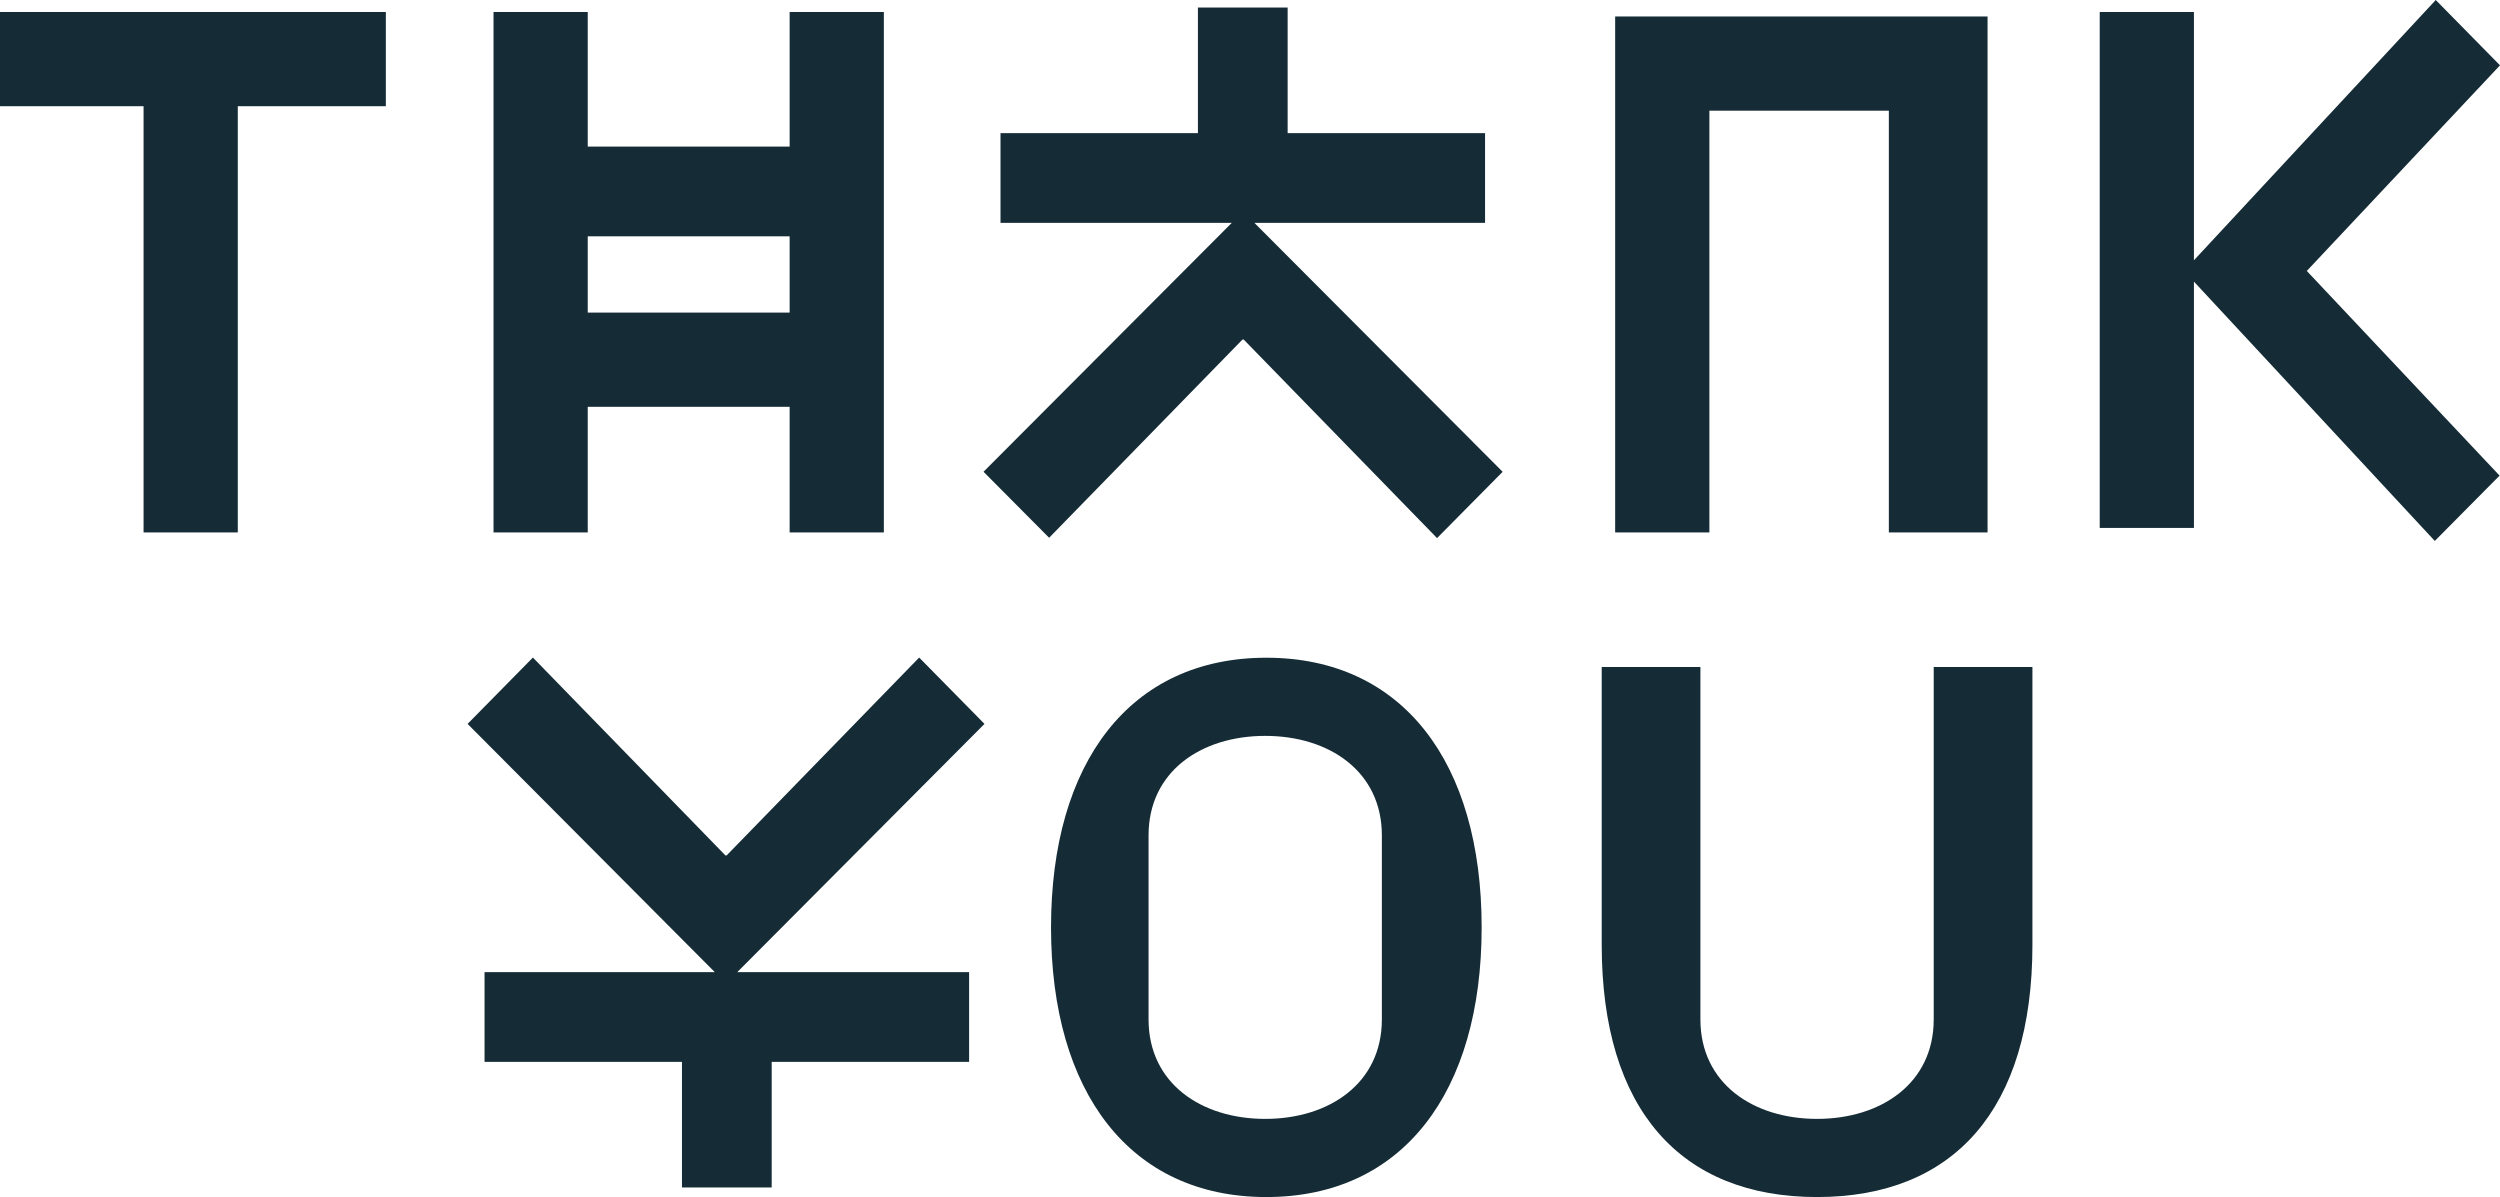
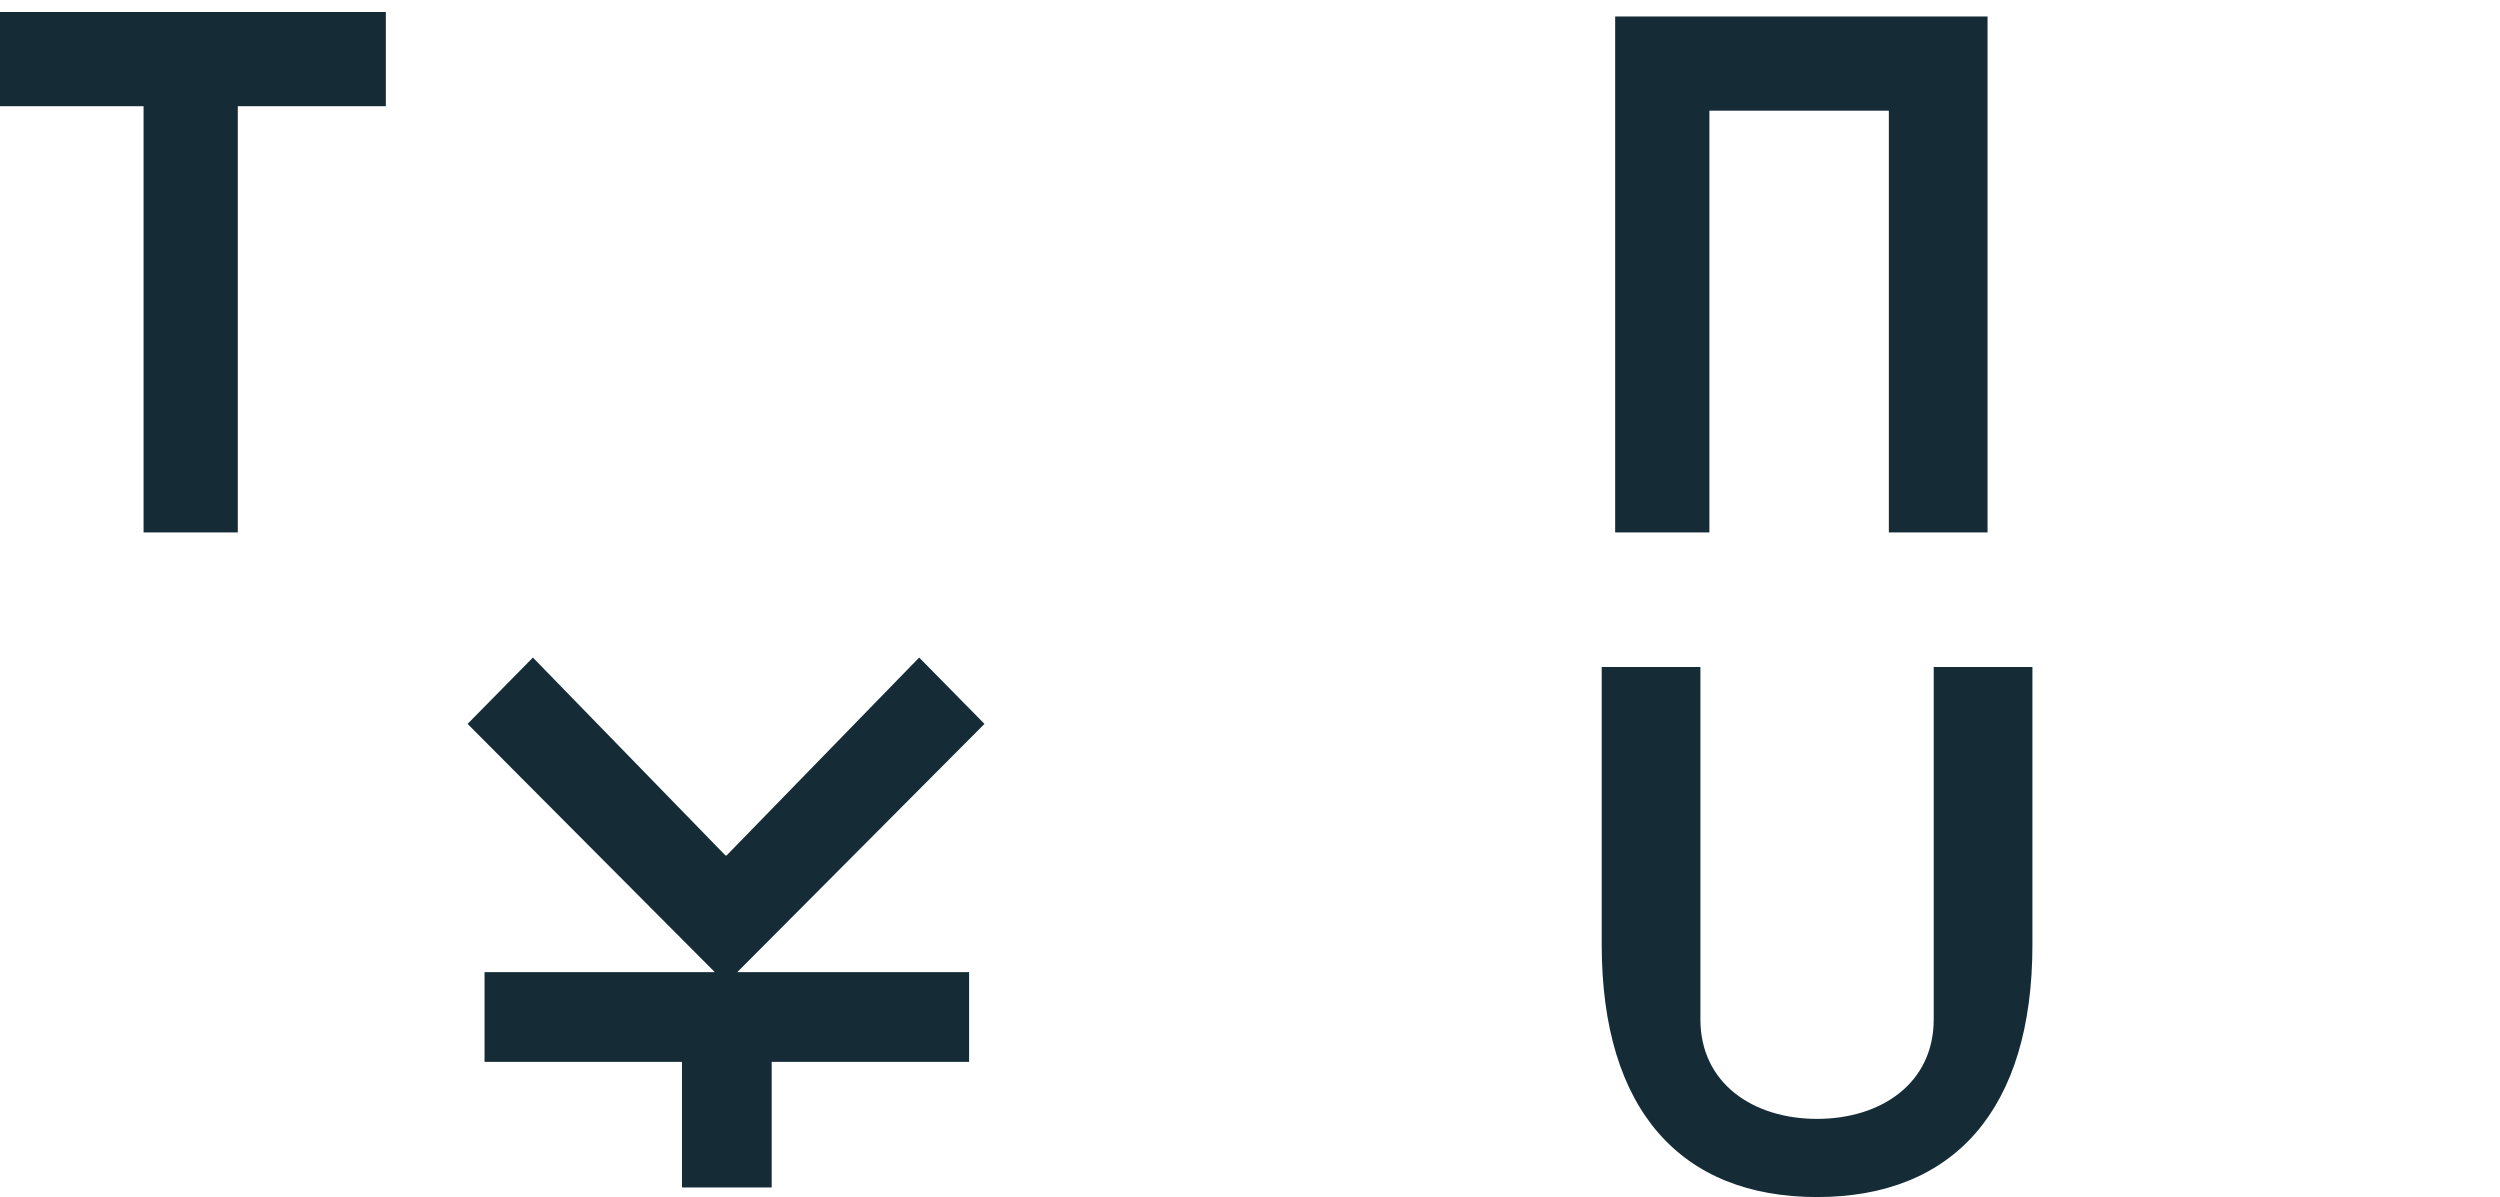
<svg xmlns="http://www.w3.org/2000/svg" version="1.1" id="Layer_1" x="0px" y="0px" width="557.218px" height="266.808px" viewBox="0 0 557.218 266.808" enable-background="new 0 0 557.218 266.808" xml:space="preserve">
-   <path fill="#152C36" d="M282.251,146.598c-30.409,0-47.99,23.359-47.99,60.104s17.581,60.105,47.99,60.105  c30.41,0,47.99-23.36,47.99-60.105S312.661,146.598,282.251,146.598 M308,227.212c0,14.254-11.745,22.174-25.999,22.174  c-14.256,0-26.001-7.92-26.001-22.174v-41.02c0-14.254,11.745-22.173,26.001-22.173c14.254,0,25.999,7.919,25.999,22.173V227.212z" />
  <path fill="#152C36" d="M431,210.672L431,210.672v16.54c0,14.254-11.745,22.173-25.999,22.173c-14.256,0-26.001-7.919-26.001-22.173  v-16.54v-62h-22v61.909c0,36.745,17.591,56.226,48.001,56.226c30.409,0,47.999-19.48,47.999-56.226v-61.909h-22V210.672z" />
  <polygon fill="#152C36" points="204.871,146.56 161.948,190.672 161.697,190.672 118.776,146.56 104.217,161.347 159.314,216.672   108,216.672 108,236.672 152,236.672 152,264.672 172,264.672 172,236.672 216,236.672 216,216.672 164.333,216.672 219.43,161.347   " />
  <polygon fill="#152C36" points="0,23.672 32,23.672 32,118.672 53,118.672 53,23.672 86,23.672 86,2.672 0,2.672 " />
-   <path fill="#152C36" d="M131,90.672h45v28h21v-116h-21v30h-45v-30h-21v116h21V90.672z M131,52.672h45v17h-45V52.672z" />
-   <polygon fill="#152C36" points="331,49.672 331,29.672 287,29.672 287,1.672 267,1.672 267,29.672 223,29.672 223,49.672   274.549,49.672 219.215,105.149 233.836,119.862 276.942,75.672 277.195,75.672 320.301,119.933 334.922,105.159 279.588,49.672 " />
-   <polygon fill="#152C36" points="557.218,14.559 542.896,0 489,58.012 489,2.672 468,2.672 468,117.672 489,117.672 489,62.767   542.685,120.568 557.125,106.009 514.156,60.39 " />
  <polygon fill="#152C36" points="381,24.672 421,24.672 421,118.672 443,118.672 443,3.672 438.373,3.672 421.331,3.672   381.434,3.672 360,3.672 360,24.475 360,118.672 381,118.672 " />
</svg>